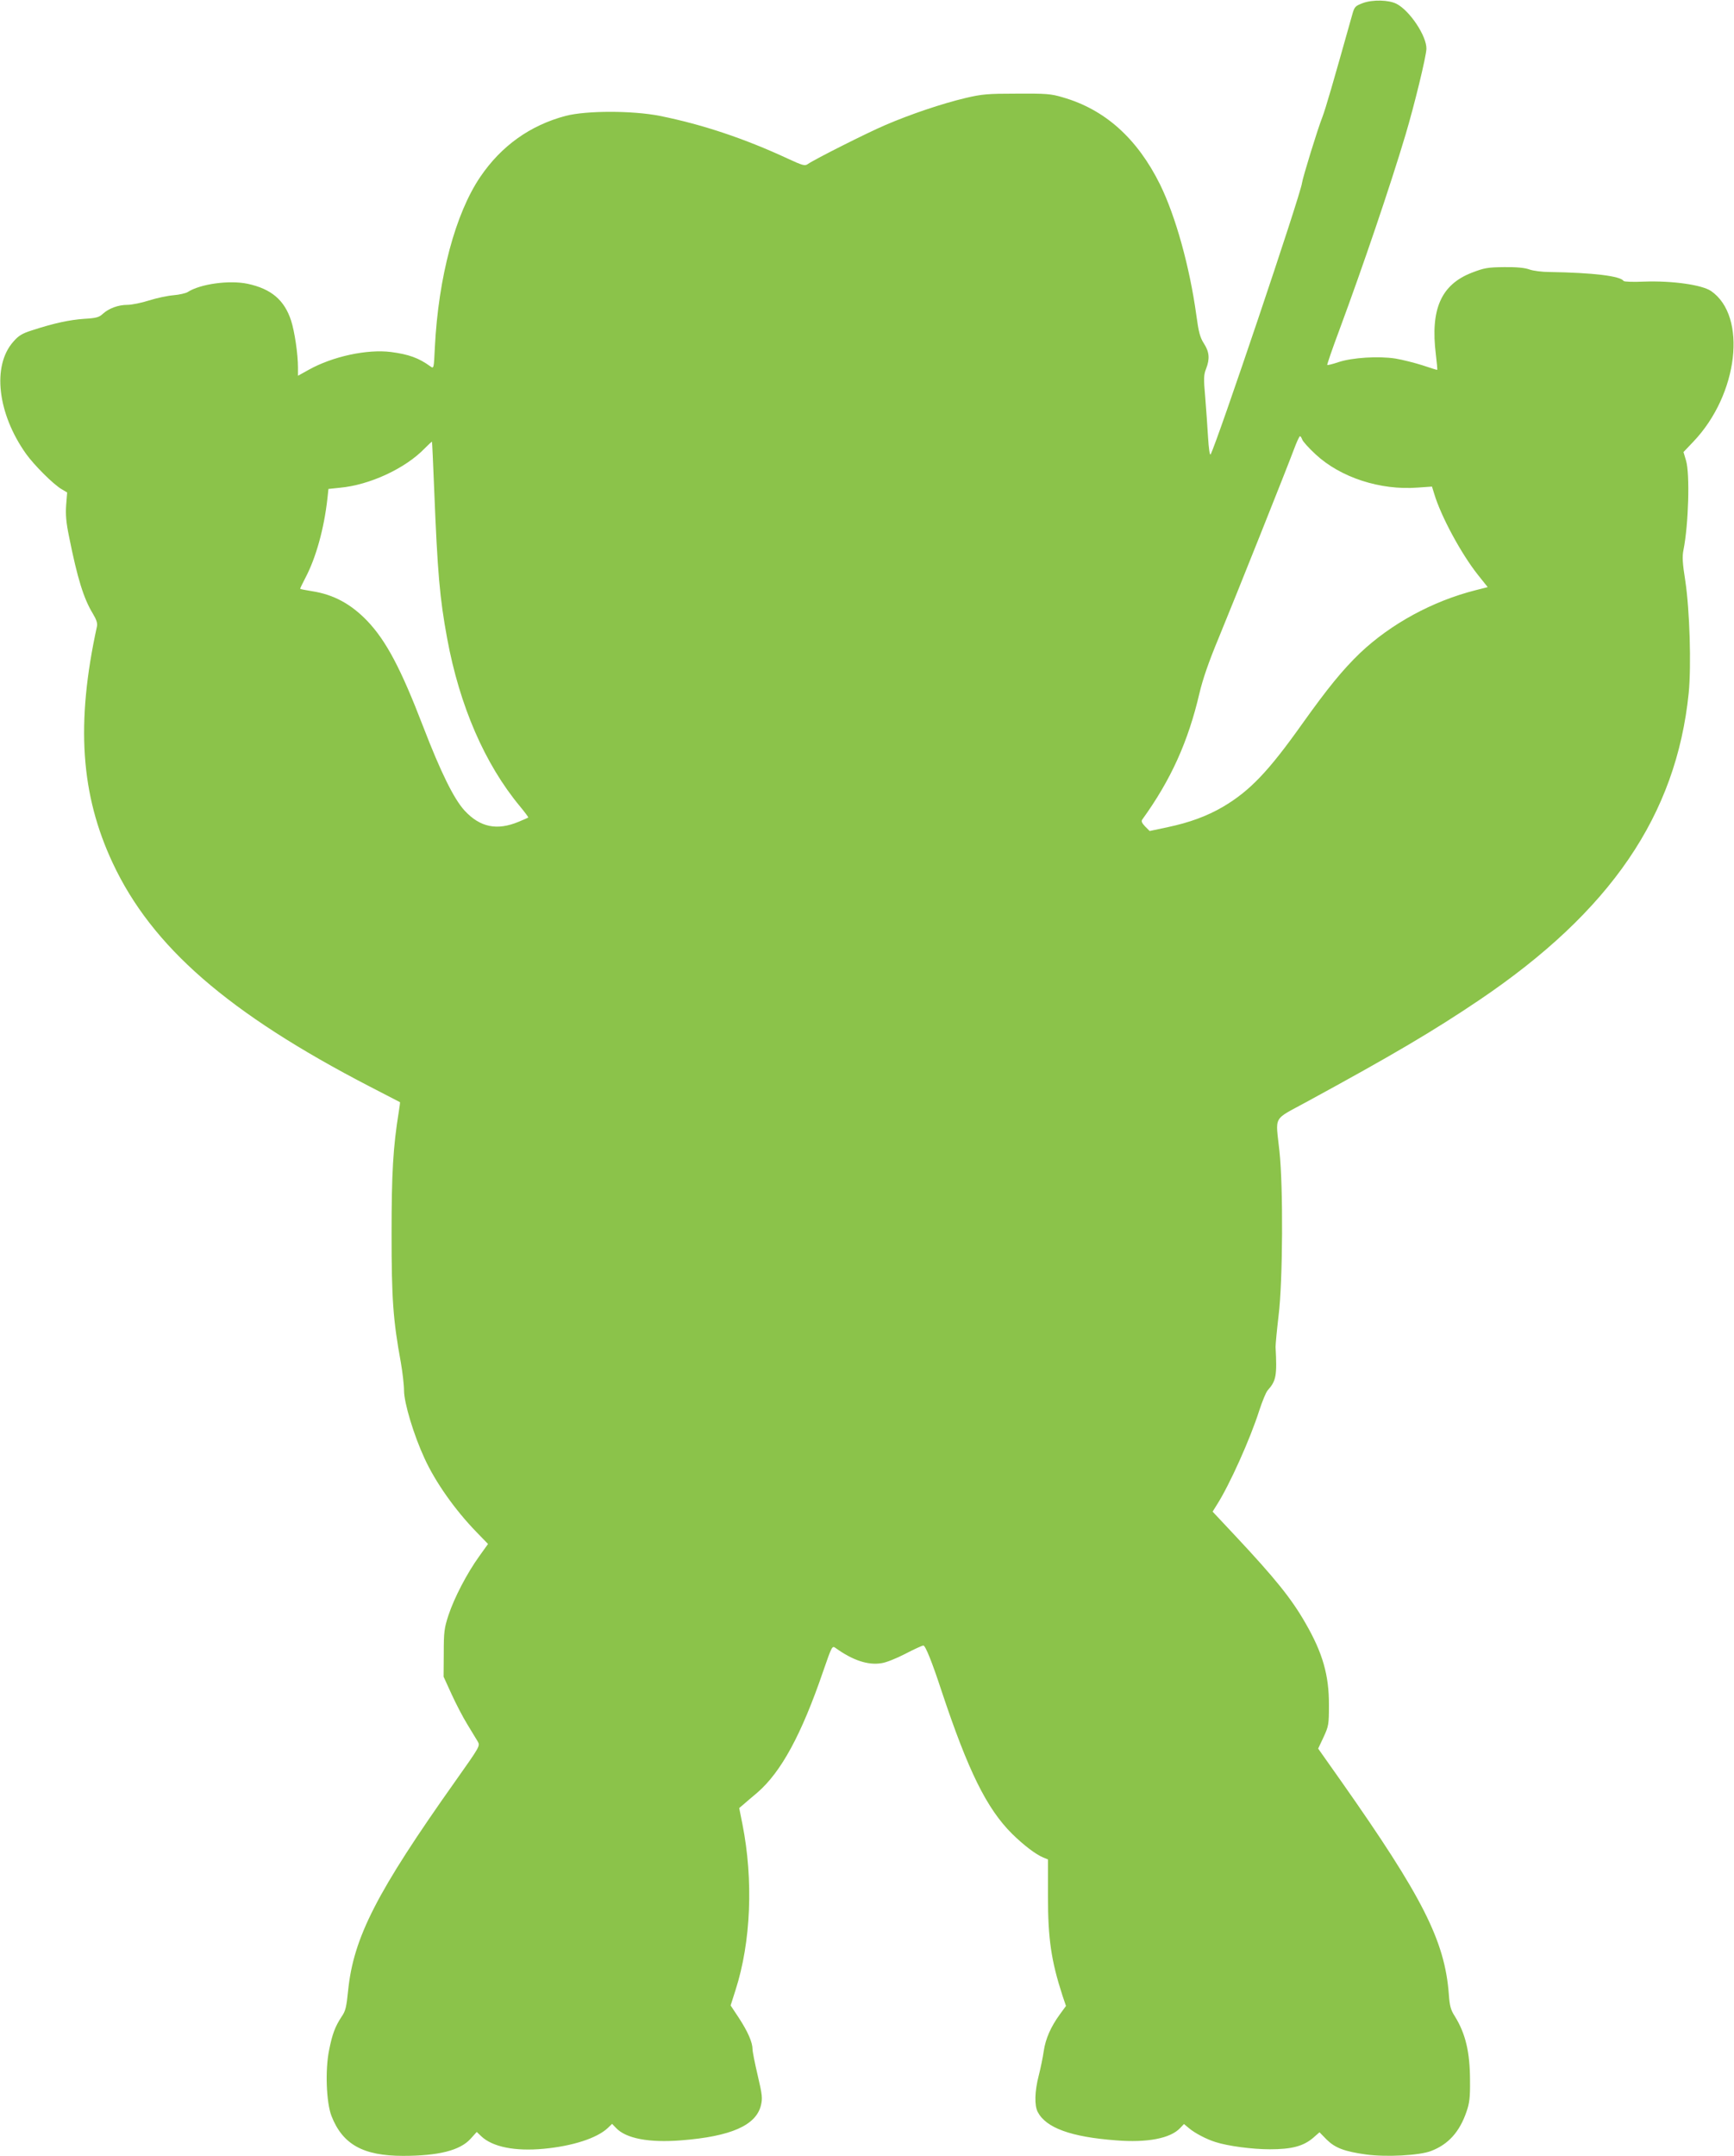
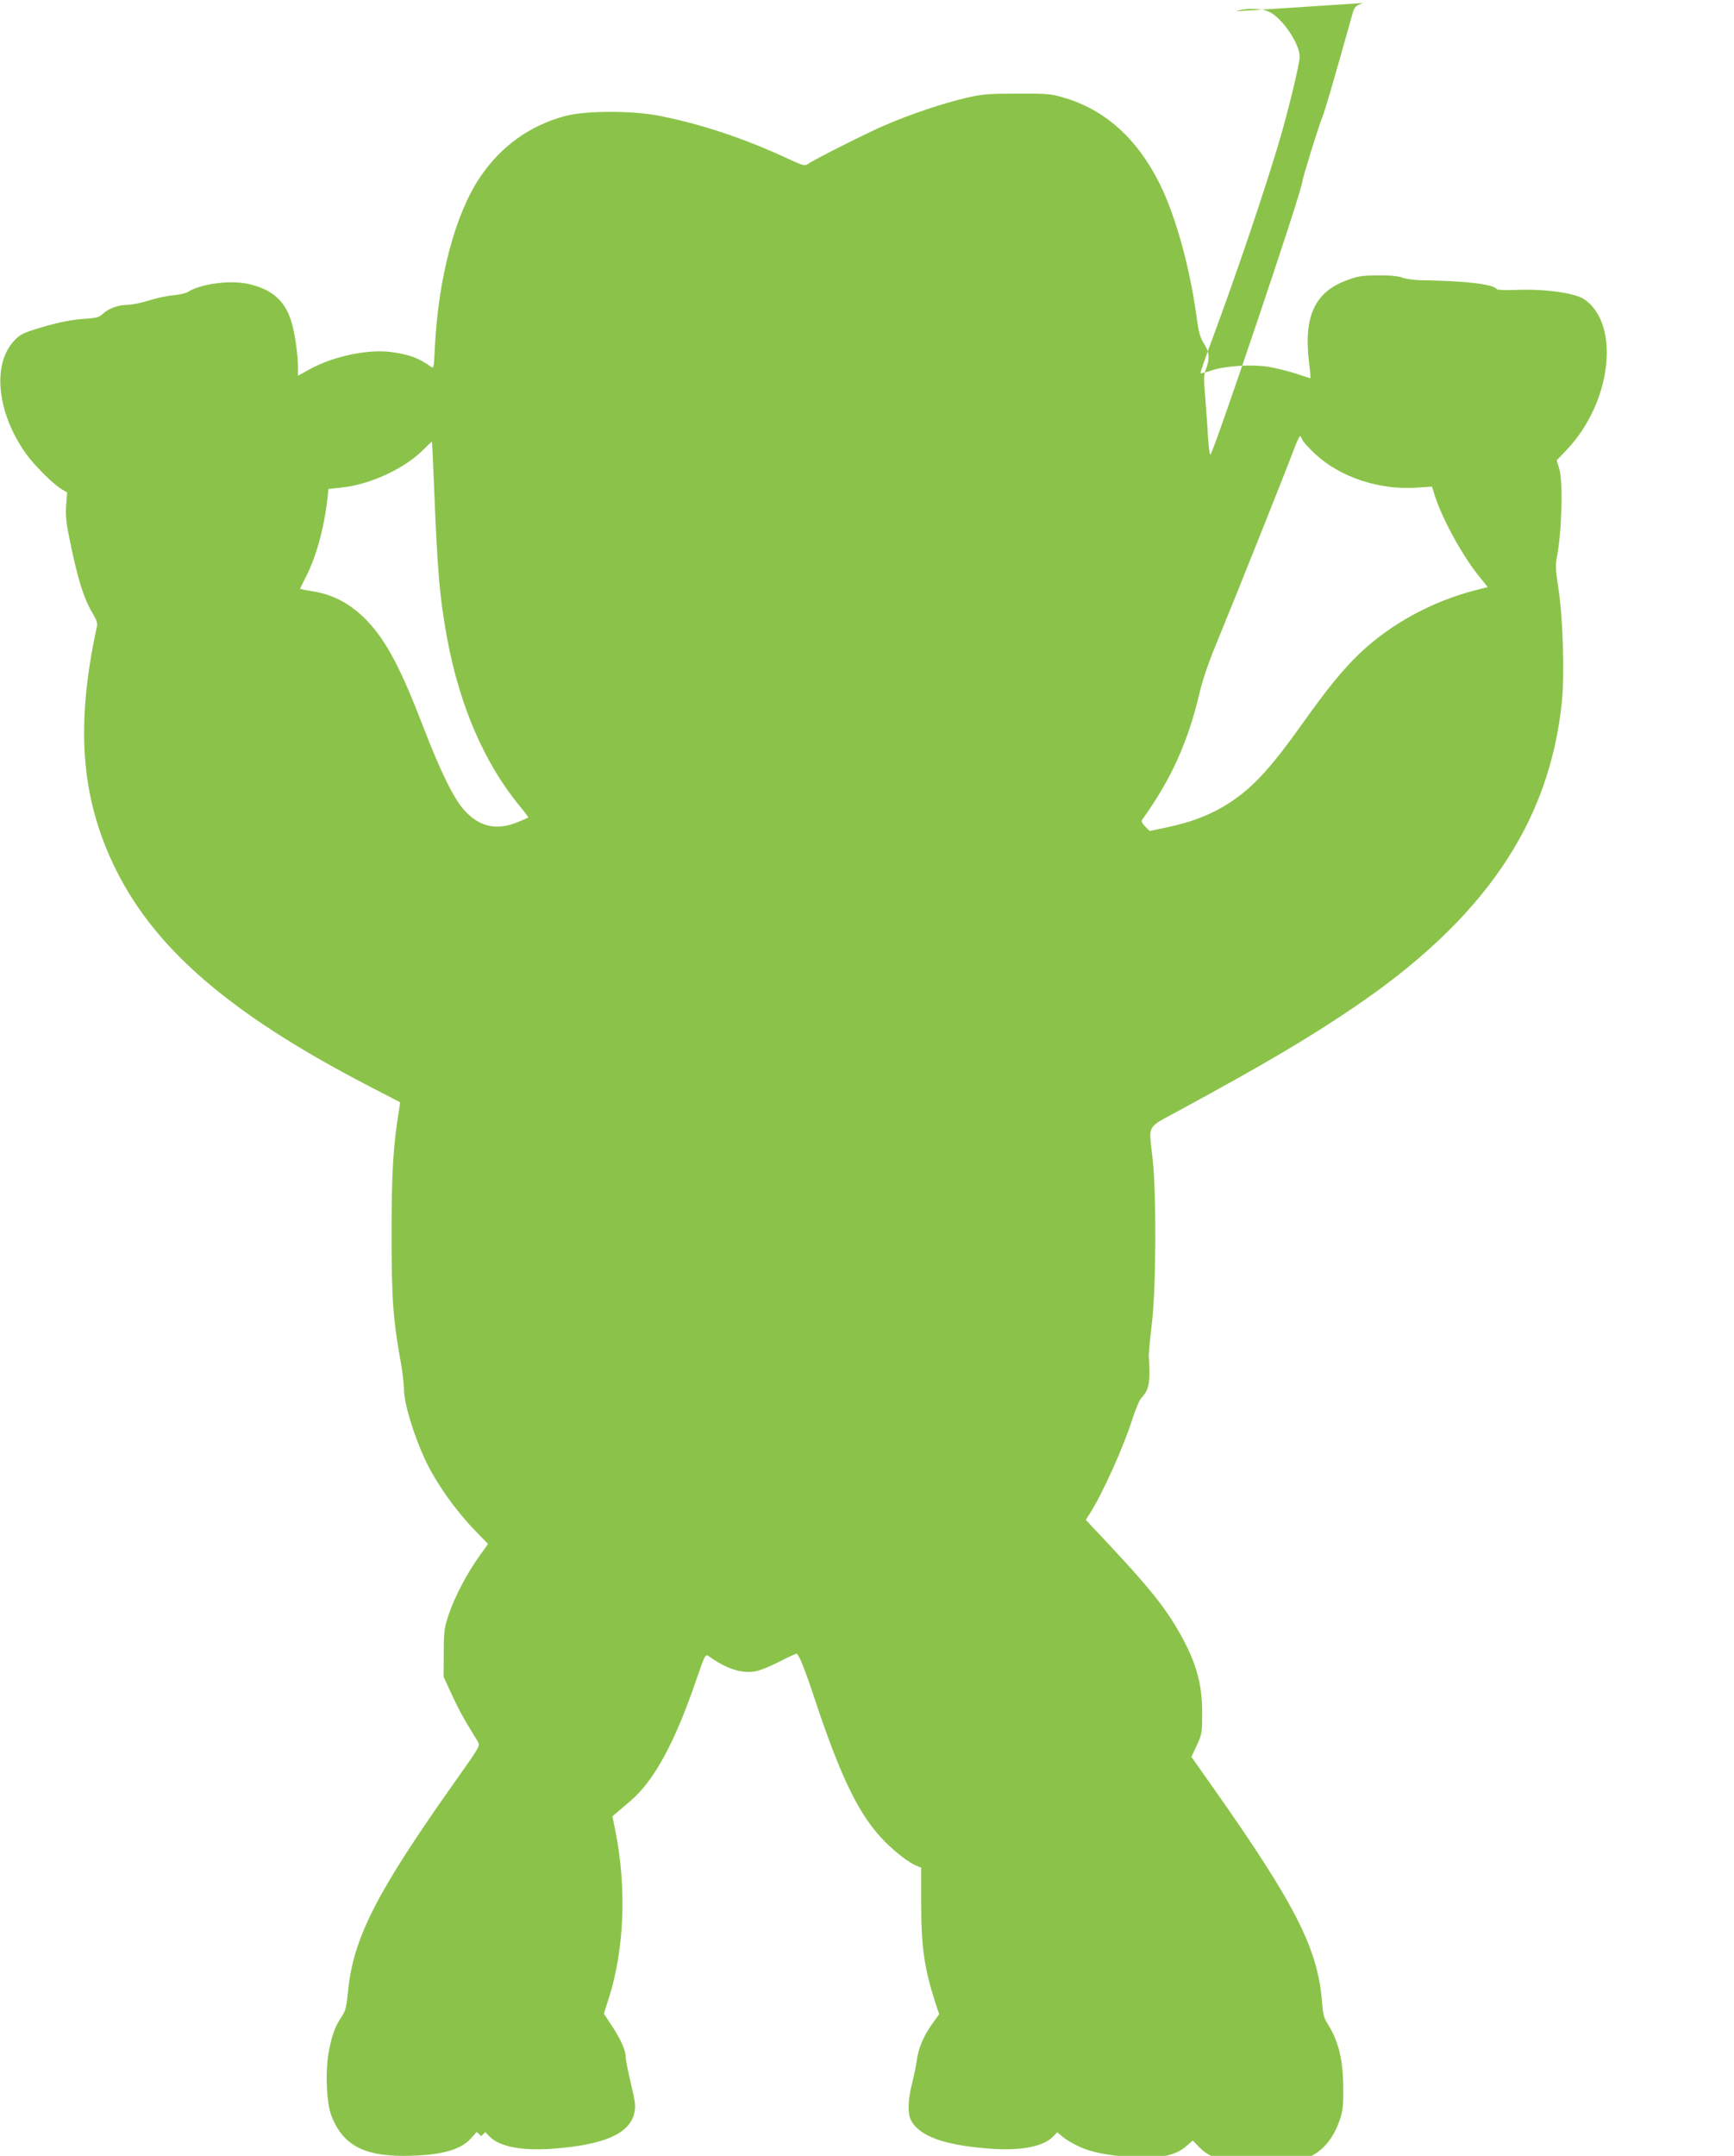
<svg xmlns="http://www.w3.org/2000/svg" version="1.0" width="1030pt" height="1280pt" viewBox="0 0 1030 1280" preserveAspectRatio="xMidYMid meet">
  <g transform="translate(0,1280) scale(0.1,-0.1)" fill="#8bc34a" stroke="none">
-     <path d="M8096 12782 c-45 -17 -50 -22 -62 -63 -117 -417 -160 -564 -179 -614 -28 -70 -117 -360 -121 -391 -7 -66 -506 -1545 -543 -1612 -5 -8 -11 35 -15 99 -4 63 -11 171 -17 241 -10 111 -9 133 5 168 23 59 20 100 -13 151 -23 36 -31 66 -45 169 -39 284 -122 584 -215 774 -135 273 -327 446 -578 518 -70 21 -99 23 -273 22 -174 0 -207 -3 -305 -26 -139 -33 -326 -96 -475 -160 -108 -46 -422 -204 -463 -233 -16 -11 -31 -7 -115 32 -258 120 -509 204 -763 255 -163 32 -435 32 -559 0 -211 -56 -382 -178 -507 -362 -148 -218 -249 -595 -270 -1013 -6 -127 -6 -127 -27 -112 -69 50 -128 71 -233 85 -142 18 -347 -26 -490 -106 l-63 -35 0 48 c0 81 -20 215 -41 280 -40 122 -118 188 -258 218 -109 23 -282 -1 -356 -49 -11 -7 -49 -16 -85 -19 -36 -3 -101 -17 -145 -31 -44 -14 -102 -26 -128 -26 -55 0 -111 -21 -147 -54 -21 -20 -40 -25 -110 -29 -87 -6 -180 -26 -309 -68 -60 -19 -81 -32 -112 -68 -127 -143 -94 -427 76 -666 48 -67 163 -182 212 -210 l32 -19 -6 -75 c-4 -57 0 -104 17 -186 50 -250 87 -369 142 -459 21 -35 28 -57 24 -75 -126 -576 -97 -999 94 -1406 233 -497 686 -891 1526 -1326 98 -51 180 -93 180 -93 1 -1 -2 -26 -7 -56 -34 -209 -43 -366 -43 -725 0 -387 9 -513 55 -764 10 -58 19 -133 19 -167 0 -73 58 -265 121 -401 65 -143 182 -308 309 -439 l69 -71 -53 -74 c-72 -100 -148 -246 -182 -349 -25 -76 -28 -100 -28 -225 l-1 -140 47 -103 c26 -57 68 -138 94 -180 26 -42 53 -88 62 -102 15 -26 12 -30 -133 -235 -467 -659 -605 -928 -637 -1243 -10 -98 -15 -122 -39 -156 -38 -58 -55 -102 -74 -198 -24 -117 -17 -310 14 -391 66 -169 188 -237 425 -237 211 0 338 32 401 101 l37 41 26 -25 c67 -64 200 -91 372 -75 171 16 317 63 381 124 l25 24 23 -24 c59 -63 196 -89 386 -74 297 23 446 89 475 208 10 42 8 62 -19 177 -17 72 -31 142 -31 157 0 40 -28 104 -81 185 l-49 74 29 91 c92 286 107 653 41 986 l-19 95 27 23 c15 13 51 44 81 69 141 122 262 344 391 721 52 150 53 152 74 137 100 -72 191 -103 271 -90 27 3 91 29 143 56 52 27 100 49 107 49 12 0 52 -99 108 -270 158 -475 268 -698 419 -848 67 -66 141 -123 186 -141 l27 -11 0 -218 c0 -253 19 -383 86 -590 l21 -62 -35 -48 c-55 -75 -86 -146 -97 -219 -5 -37 -19 -104 -30 -147 -24 -93 -26 -176 -6 -215 49 -95 198 -149 466 -169 185 -15 323 12 380 73 l23 24 30 -25 c34 -29 105 -66 157 -82 74 -24 219 -43 323 -43 129 0 198 18 256 67 l39 34 43 -44 c50 -49 105 -70 234 -88 119 -16 317 -6 386 21 102 39 169 113 210 233 18 51 22 85 21 183 0 172 -27 282 -91 385 -24 37 -30 61 -35 131 -24 316 -156 576 -637 1260 l-139 197 32 68 c30 65 32 75 32 189 1 178 -37 311 -140 489 -83 145 -180 265 -415 516 l-136 145 25 40 c75 117 199 393 252 560 18 55 40 109 50 120 51 57 56 87 47 258 0 17 8 102 18 187 25 197 28 767 5 975 -23 216 -43 181 160 292 515 280 758 424 1025 604 783 528 1172 1099 1246 1824 16 164 6 490 -20 665 -17 106 -19 146 -11 185 30 150 39 452 15 531 l-15 50 59 62 c267 280 321 745 105 894 -54 37 -232 62 -397 56 -65 -3 -120 -1 -123 4 -18 29 -180 49 -439 53 -44 0 -98 7 -120 15 -27 10 -76 15 -150 14 -99 -1 -119 -5 -192 -33 -183 -71 -247 -217 -214 -485 6 -49 10 -91 8 -92 -1 -1 -40 11 -87 27 -47 15 -119 33 -160 40 -100 16 -258 6 -339 -21 -35 -12 -65 -19 -67 -17 -2 2 30 96 72 208 139 375 301 851 393 1159 52 174 123 465 124 510 2 75 -98 226 -177 267 -46 24 -142 26 -200 5z m-361 -2591 c3 -11 39 -51 79 -88 148 -138 385 -215 607 -198 l85 6 13 -42 c40 -134 160 -356 259 -481 l59 -74 -71 -18 c-257 -65 -504 -200 -687 -373 -104 -100 -192 -208 -344 -421 -201 -283 -311 -398 -470 -492 -96 -56 -200 -94 -328 -121 l-108 -23 -27 27 c-19 20 -24 31 -17 41 170 235 273 463 340 751 19 81 55 186 113 325 106 257 410 1019 448 1122 16 43 32 78 36 78 4 0 9 -9 13 -19z m-5156 -296 c20 -499 33 -646 77 -885 74 -401 224 -747 433 -998 29 -35 51 -65 49 -66 -1 -1 -28 -13 -57 -25 -129 -54 -230 -33 -322 67 -63 69 -141 227 -245 497 -133 346 -219 508 -331 627 -98 102 -201 158 -330 178 -37 6 -69 12 -70 14 -1 1 13 31 32 67 62 118 110 290 130 470 l6 56 67 7 c178 16 391 115 506 235 22 22 41 40 42 38 1 -1 7 -128 13 -282z" />
+     <path d="M8096 12782 c-45 -17 -50 -22 -62 -63 -117 -417 -160 -564 -179 -614 -28 -70 -117 -360 -121 -391 -7 -66 -506 -1545 -543 -1612 -5 -8 -11 35 -15 99 -4 63 -11 171 -17 241 -10 111 -9 133 5 168 23 59 20 100 -13 151 -23 36 -31 66 -45 169 -39 284 -122 584 -215 774 -135 273 -327 446 -578 518 -70 21 -99 23 -273 22 -174 0 -207 -3 -305 -26 -139 -33 -326 -96 -475 -160 -108 -46 -422 -204 -463 -233 -16 -11 -31 -7 -115 32 -258 120 -509 204 -763 255 -163 32 -435 32 -559 0 -211 -56 -382 -178 -507 -362 -148 -218 -249 -595 -270 -1013 -6 -127 -6 -127 -27 -112 -69 50 -128 71 -233 85 -142 18 -347 -26 -490 -106 l-63 -35 0 48 c0 81 -20 215 -41 280 -40 122 -118 188 -258 218 -109 23 -282 -1 -356 -49 -11 -7 -49 -16 -85 -19 -36 -3 -101 -17 -145 -31 -44 -14 -102 -26 -128 -26 -55 0 -111 -21 -147 -54 -21 -20 -40 -25 -110 -29 -87 -6 -180 -26 -309 -68 -60 -19 -81 -32 -112 -68 -127 -143 -94 -427 76 -666 48 -67 163 -182 212 -210 l32 -19 -6 -75 c-4 -57 0 -104 17 -186 50 -250 87 -369 142 -459 21 -35 28 -57 24 -75 -126 -576 -97 -999 94 -1406 233 -497 686 -891 1526 -1326 98 -51 180 -93 180 -93 1 -1 -2 -26 -7 -56 -34 -209 -43 -366 -43 -725 0 -387 9 -513 55 -764 10 -58 19 -133 19 -167 0 -73 58 -265 121 -401 65 -143 182 -308 309 -439 l69 -71 -53 -74 c-72 -100 -148 -246 -182 -349 -25 -76 -28 -100 -28 -225 l-1 -140 47 -103 c26 -57 68 -138 94 -180 26 -42 53 -88 62 -102 15 -26 12 -30 -133 -235 -467 -659 -605 -928 -637 -1243 -10 -98 -15 -122 -39 -156 -38 -58 -55 -102 -74 -198 -24 -117 -17 -310 14 -391 66 -169 188 -237 425 -237 211 0 338 32 401 101 l37 41 26 -25 l25 24 23 -24 c59 -63 196 -89 386 -74 297 23 446 89 475 208 10 42 8 62 -19 177 -17 72 -31 142 -31 157 0 40 -28 104 -81 185 l-49 74 29 91 c92 286 107 653 41 986 l-19 95 27 23 c15 13 51 44 81 69 141 122 262 344 391 721 52 150 53 152 74 137 100 -72 191 -103 271 -90 27 3 91 29 143 56 52 27 100 49 107 49 12 0 52 -99 108 -270 158 -475 268 -698 419 -848 67 -66 141 -123 186 -141 l27 -11 0 -218 c0 -253 19 -383 86 -590 l21 -62 -35 -48 c-55 -75 -86 -146 -97 -219 -5 -37 -19 -104 -30 -147 -24 -93 -26 -176 -6 -215 49 -95 198 -149 466 -169 185 -15 323 12 380 73 l23 24 30 -25 c34 -29 105 -66 157 -82 74 -24 219 -43 323 -43 129 0 198 18 256 67 l39 34 43 -44 c50 -49 105 -70 234 -88 119 -16 317 -6 386 21 102 39 169 113 210 233 18 51 22 85 21 183 0 172 -27 282 -91 385 -24 37 -30 61 -35 131 -24 316 -156 576 -637 1260 l-139 197 32 68 c30 65 32 75 32 189 1 178 -37 311 -140 489 -83 145 -180 265 -415 516 l-136 145 25 40 c75 117 199 393 252 560 18 55 40 109 50 120 51 57 56 87 47 258 0 17 8 102 18 187 25 197 28 767 5 975 -23 216 -43 181 160 292 515 280 758 424 1025 604 783 528 1172 1099 1246 1824 16 164 6 490 -20 665 -17 106 -19 146 -11 185 30 150 39 452 15 531 l-15 50 59 62 c267 280 321 745 105 894 -54 37 -232 62 -397 56 -65 -3 -120 -1 -123 4 -18 29 -180 49 -439 53 -44 0 -98 7 -120 15 -27 10 -76 15 -150 14 -99 -1 -119 -5 -192 -33 -183 -71 -247 -217 -214 -485 6 -49 10 -91 8 -92 -1 -1 -40 11 -87 27 -47 15 -119 33 -160 40 -100 16 -258 6 -339 -21 -35 -12 -65 -19 -67 -17 -2 2 30 96 72 208 139 375 301 851 393 1159 52 174 123 465 124 510 2 75 -98 226 -177 267 -46 24 -142 26 -200 5z m-361 -2591 c3 -11 39 -51 79 -88 148 -138 385 -215 607 -198 l85 6 13 -42 c40 -134 160 -356 259 -481 l59 -74 -71 -18 c-257 -65 -504 -200 -687 -373 -104 -100 -192 -208 -344 -421 -201 -283 -311 -398 -470 -492 -96 -56 -200 -94 -328 -121 l-108 -23 -27 27 c-19 20 -24 31 -17 41 170 235 273 463 340 751 19 81 55 186 113 325 106 257 410 1019 448 1122 16 43 32 78 36 78 4 0 9 -9 13 -19z m-5156 -296 c20 -499 33 -646 77 -885 74 -401 224 -747 433 -998 29 -35 51 -65 49 -66 -1 -1 -28 -13 -57 -25 -129 -54 -230 -33 -322 67 -63 69 -141 227 -245 497 -133 346 -219 508 -331 627 -98 102 -201 158 -330 178 -37 6 -69 12 -70 14 -1 1 13 31 32 67 62 118 110 290 130 470 l6 56 67 7 c178 16 391 115 506 235 22 22 41 40 42 38 1 -1 7 -128 13 -282z" />
  </g>
</svg>